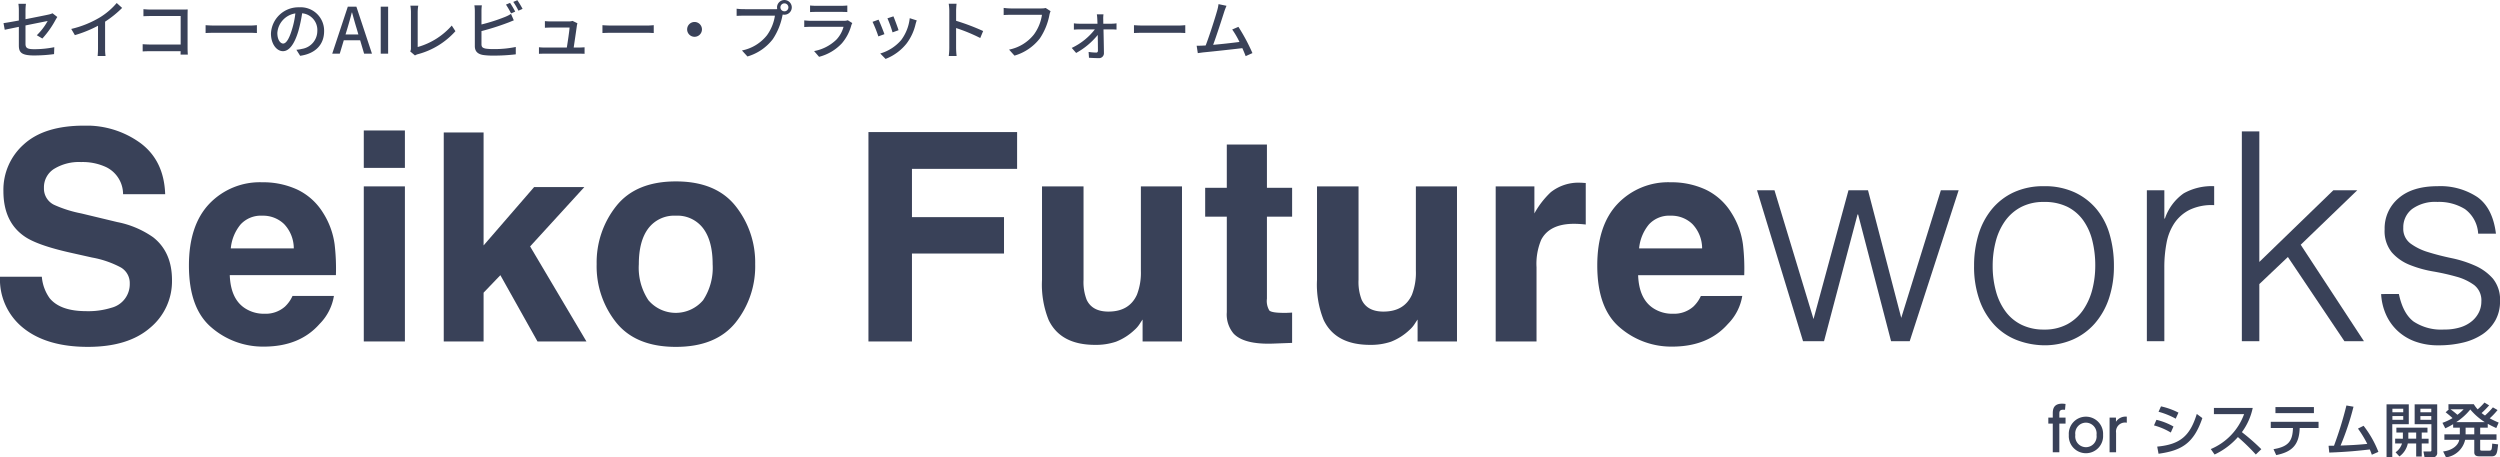
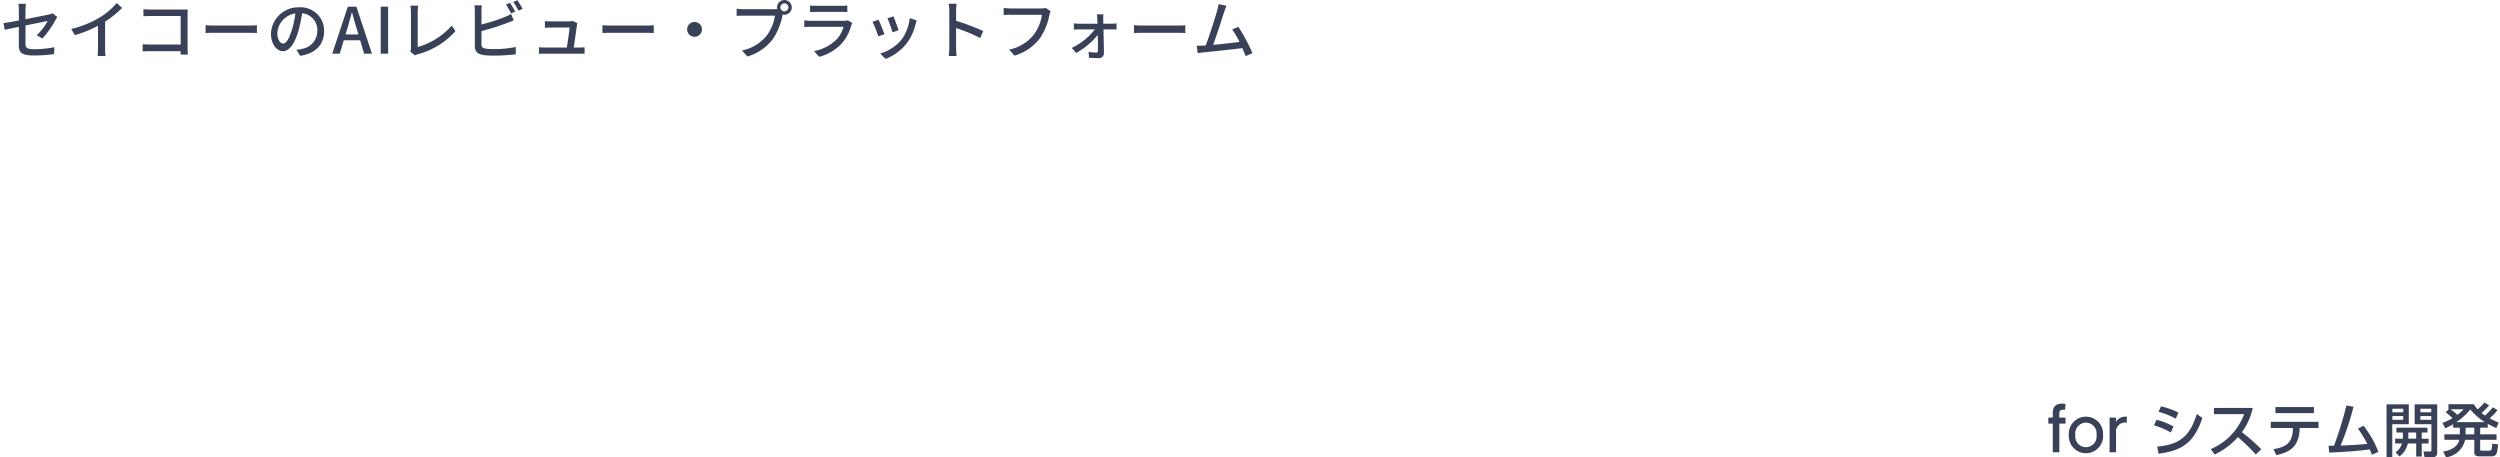
<svg xmlns="http://www.w3.org/2000/svg" height="85.906" viewBox="0 0 469.557 85.906" width="469.557">
  <clipPath id="a">
-     <path d="m0 0h469.557v41.552h-469.557z" />
-   </clipPath>
+     </clipPath>
  <g fill="#394158">
    <path d="m7.956-2.844a17.239 17.239 0 0 0 2.472-3.492c.1-.18.24-.408.336-.552l-.9-.7a3.262 3.262 0 0 1 -.732.24c-.516.12-2.436.5-4.344.876v-1.664a10.31 10.31 0 0 1 .084-1.224h-1.416a8.168 8.168 0 0 1 .084 1.224v1.908c-1.24.228-2.328.42-2.88.492l.228 1.248c.492-.112 1.512-.312 2.652-.552v3.468c0 1.284.408 1.908 2.86 1.908a27.907 27.907 0 0 0 3.752-.252l.048-1.3a19.016 19.016 0 0 1 -3.768.376c-1.38 0-1.644-.26-1.644-1.06v-3.4c1.944-.4 3.888-.78 4.164-.84a11.233 11.233 0 0 1 -2.04 2.676zm11.784-3.168a19.905 19.905 0 0 0 3.2-2.58l-1.02-.924a13.127 13.127 0 0 1 -3.132 2.688 18.845 18.845 0 0 1 -5.408 2.184l.684 1.164a23 23 0 0 0 4.344-1.764v4.272a13.905 13.905 0 0 1 -.072 1.416h1.488a9.024 9.024 0 0 1 -.084-1.416zm15.54 6.192c-.024-.264-.048-.852-.048-1.272v-6.208c0-.312.012-.744.024-1.008-.216.012-.636.024-.96.024h-5.964c-.4 0-.972-.036-1.392-.072v1.32c.312-.012.924-.036 1.392-.036h5.6v5.352h-5.744c-.516 0-1.044-.036-1.392-.06v1.36c.348-.024.948-.048 1.44-.048h5.688c0 .252-.012.48-.012.648zm3.336-4.056c.4-.024 1.1-.048 1.776-.048h6.528c.528 0 1.068.036 1.332.048v-1.476c-.288.024-.756.072-1.344.072h-6.516c-.648 0-1.392-.036-1.776-.072zm14.568 1.976c-.48 0-1.092-.624-1.092-1.992a3.983 3.983 0 0 1 3.384-3.668 16.464 16.464 0 0 1 -.648 3.06c-.552 1.836-1.128 2.6-1.644 2.6zm3.192 2.3c2.9-.408 4.5-2.136 4.5-4.62a4.4 4.4 0 0 0 -4.668-4.488 5.164 5.164 0 0 0 -5.316 4.928c0 1.98 1.08 3.312 2.256 3.312s2.172-1.356 2.892-3.78a27.2 27.2 0 0 0 .708-3.336 3.143 3.143 0 0 1 2.852 3.312 3.413 3.413 0 0 1 -2.876 3.372 6.729 6.729 0 0 1 -1.056.168zm8.524-4.012.36-1.188c.288-.96.564-1.932.816-2.94h.048c.276 1 .54 1.98.84 2.94l.348 1.188zm3.488 3.612h1.476l-2.928-8.832h-1.608l-2.928 8.832h1.416l.756-2.52h3.072zm3.12 0h1.392v-8.832h-1.392zm6.432.336a2.079 2.079 0 0 1 .6-.252 14.4 14.4 0 0 0 7-4.308l-.688-1.056a13.3 13.3 0 0 1 -6.4 4.032v-6.564a7.827 7.827 0 0 1 .108-1.2h-1.484a7.1 7.1 0 0 1 .108 1.212v6.708a1.324 1.324 0 0 1 -.132.672zm18.828-8.236a17.392 17.392 0 0 0 -.968-1.64l-.768.324a16.444 16.444 0 0 1 .96 1.656zm-6.336 3.66a46.348 46.348 0 0 0 4.812-1.52c.384-.132.864-.348 1.26-.5l-.528-1.212a6.628 6.628 0 0 1 -1.164.588 32.952 32.952 0 0 1 -4.38 1.4v-2.516a7.9 7.9 0 0 1 .072-1.08h-1.404a6.864 6.864 0 0 1 .084 1.08v6.576c0 1.008.552 1.488 1.524 1.668a13.076 13.076 0 0 0 1.968.12 34.789 34.789 0 0 0 4.2-.24v-1.384a19.839 19.839 0 0 1 -4.128.4 10.348 10.348 0 0 1 -1.5-.084c-.564-.12-.816-.264-.816-.84zm5.968-5.48a11.18 11.18 0 0 1 .972 1.644l.78-.336a15.932 15.932 0 0 0 -.984-1.632zm11.352 8.568c.168-1.116.5-3.36.6-4.128.024-.12.06-.3.1-.432l-.912-.444a2.431 2.431 0 0 1 -.72.1h-3.42a10.382 10.382 0 0 1 -1.056-.06v1.248c.324-.012.708-.036 1.068-.036h3.564c-.036.672-.348 2.736-.516 3.756h-4.152a9.75 9.75 0 0 1 -1.08-.06v1.232c.408-.012.684-.024 1.08-.024h6.468c.288 0 .792.012 1.02.024v-1.224c-.276.024-.768.048-1.044.048zm5.4-2.724c.4-.024 1.1-.048 1.776-.048h6.528c.528 0 1.068.036 1.332.048v-1.476c-.288.024-.756.072-1.344.072h-6.516c-.648 0-1.392-.036-1.776-.072zm15.908-.684a1.393 1.393 0 0 0 1.392 1.392 1.393 1.393 0 0 0 1.392-1.392 1.393 1.393 0 0 0 -1.392-1.392 1.393 1.393 0 0 0 -1.392 1.392zm18.264-3.4a.74.74 0 0 1 -.744-.744.748.748 0 0 1 .744-.744.75.75 0 0 1 .756.744.743.743 0 0 1 -.756.748zm-7.668-.4a10.856 10.856 0 0 1 -1.3-.084v1.344c.3-.012.78-.036 1.3-.036h5.892a8.4 8.4 0 0 1 -1.5 3.684 7.974 7.974 0 0 1 -4.692 2.852l1.032 1.128a9.333 9.333 0 0 0 4.764-3.252 12.014 12.014 0 0 0 1.8-4.4l.06-.228a1.308 1.308 0 0 0 .312.036 1.383 1.383 0 0 0 1.392-1.38 1.391 1.391 0 0 0 -1.392-1.38 1.388 1.388 0 0 0 -1.38 1.38 1.489 1.489 0 0 0 .036.324 3.8 3.8 0 0 1 -.5.024zm19.584 2.084a2.381 2.381 0 0 1 -.768.108h-6.144c-.348 0-.8-.036-1.272-.084v1.252c.456-.036.984-.048 1.272-.048h6.108a5.656 5.656 0 0 1 -1.332 2.4 8.12 8.12 0 0 1 -4.2 2.16l.936 1.08a8.867 8.867 0 0 0 4.3-2.556 8.611 8.611 0 0 0 1.76-3.376 3.58 3.58 0 0 1 .18-.408zm-7.092-1.536c.336-.024.768-.036 1.14-.036h4.668c.408 0 .888.012 1.188.036v-1.236a11.464 11.464 0 0 1 -1.176.06h-4.68a11.1 11.1 0 0 1 -1.14-.06zm15.66.8-1.128.372a21.946 21.946 0 0 1 .96 2.64l1.128-.408c-.156-.524-.744-2.092-.96-2.6zm3.06.348a8.329 8.329 0 0 1 -1.6 4.1 8.178 8.178 0 0 1 -3.936 2.532l1 1.02a9.4 9.4 0 0 0 3.948-2.9 9.653 9.653 0 0 0 1.68-3.612 6.664 6.664 0 0 1 .228-.72zm-5.856.276-1.128.408a24.509 24.509 0 0 1 1.092 2.736l1.14-.42c-.228-.644-.828-2.168-1.104-2.72zm19.644 2.136a41.408 41.408 0 0 0 -5.076-1.92v-1.868c0-.42.048-.948.084-1.344h-1.476a8.686 8.686 0 0 1 .112 1.344v6.94a12.563 12.563 0 0 1 -.1 1.536h1.476a14.061 14.061 0 0 1 -.1-1.536v-3.712a31.991 31.991 0 0 1 4.536 1.872zm11.744-4.328a3.058 3.058 0 0 1 -.768.084h-5.82a10.762 10.762 0 0 1 -1.3-.1v1.344c.3-.024.78-.048 1.3-.048h5.892a8.286 8.286 0 0 1 -1.5 3.684 7.92 7.92 0 0 1 -4.68 2.856l1.02 1.128a9.318 9.318 0 0 0 4.776-3.252 11.9 11.9 0 0 0 1.788-4.4 3.646 3.646 0 0 1 .216-.7zm10.824 2.952-.012-.876a5.362 5.362 0 0 1 .048-.888h-1.248a7.9 7.9 0 0 1 .084.888c.012.24.024.528.036.876h-3.468a6.387 6.387 0 0 1 -.964-.072v1.188c.312-.024.672-.048 1-.048h2.94a11.929 11.929 0 0 1 -4.344 3.48l.828.948a13.694 13.694 0 0 0 4.056-3.384c.024 1.128.036 2.256.036 2.94 0 .24-.108.372-.324.372a11.41 11.41 0 0 1 -1.428-.12l.072 1.092c.5.036 1.272.072 1.788.072a.922.922 0 0 0 1.02-.924c-.012-1.176-.048-3-.084-4.476h1.608c.24 0 .6.024.84.036v-1.176a6.151 6.151 0 0 1 -.876.072zm5.76 1.752c.4-.024 1.1-.048 1.776-.048h6.528c.528 0 1.068.036 1.332.048v-1.476c-.288.024-.756.072-1.344.072h-6.516c-.648 0-1.392-.036-1.776-.072zm22.252 3.768a35.171 35.171 0 0 0 -2.636-4.932l-1.164.5a16.154 16.154 0 0 1 1.364 2.34c-1.284.168-3.312.4-4.944.54.6-1.584 1.692-4.98 2.052-6.12.168-.528.324-.888.456-1.212l-1.5-.312a7.575 7.575 0 0 1 -.264 1.248c-.336 1.224-1.476 4.8-2.148 6.516-.18.012-.348.012-.492.024-.36.024-.828.024-1.2.024l.216 1.392c.36-.048.756-.108 1.056-.144 1.56-.144 5.4-.564 7.308-.792.252.552.468 1.08.624 1.5z" transform="translate(0 10.08)" />
    <path d="m2.233-6.512v-.649c0-.418 0-.836.748-.836a2.275 2.275 0 0 1 .319.022l.1-1.1a4.356 4.356 0 0 0 -.66-.055c-1.74-0-1.74 1.265-1.74 1.914v.7h-.835v1.126h.835v5.39h1.233v-5.39h1.167v-1.122zm1.782 3.256a3.218 3.218 0 0 0 3.212 3.432 3.226 3.226 0 0 0 3.223-3.432 3.232 3.232 0 0 0 -3.223-3.432 3.217 3.217 0 0 0 -3.212 3.432zm1.221 0a2.027 2.027 0 0 1 1.991-2.31 2.034 2.034 0 0 1 1.991 2.31 2.018 2.018 0 0 1 -1.991 2.3 2.022 2.022 0 0 1 -1.991-2.3zm7.656 3.256v-3.652a1.688 1.688 0 0 1 2.013-1.9v-1.136a2.142 2.142 0 0 0 -2.035.957v-.781h-1.2v6.512zm11.715-7.447a13.452 13.452 0 0 0 -3.278-1.177l-.462 1.012a14.436 14.436 0 0 1 3.223 1.3zm-.935 2.607a11.881 11.881 0 0 0 -3.2-1.254l-.462 1.045a12.232 12.232 0 0 1 3.157 1.342zm-2.805 5.115c4.378-.6 6.633-2 8.228-6.7l-1.045-.775c-1.25 4.043-3.036 5.726-7.436 6.133zm10.4-8.6v1.166h5.665a11.3 11.3 0 0 1 -6.253 6.554l.715 1.023a13.354 13.354 0 0 0 4.378-3.278 39.63 39.63 0 0 1 3.366 3.278l1.034-1a39.964 39.964 0 0 0 -3.652-3.2 11.661 11.661 0 0 0 2.035-4.543zm11.699 8.853c2.915-.583 4.323-1.87 4.411-5.093h3.542v-1.155h-8.976v1.155h4.169c-.066 2.465-.847 3.509-3.652 3.982zm-.143-9.02v1.144h7.227v-1.144zm10.109 8.547c3.553-.132 5.412-.341 7.612-.583.209.484.264.66.385.99l1.232-.539a19.42 19.42 0 0 0 -2.783-4.9l-1.056.528a20.763 20.763 0 0 1 1.749 2.871c-1.936.2-3.091.242-5.016.319a50.884 50.884 0 0 0 2.431-7.3l-1.331-.231a68.876 68.876 0 0 1 -2.332 7.557c-.1 0-.99.011-1.023.011zm16.038-5.324h3.146v4.9c0 .154-.077.22-.264.22h-1.232l.209 1.106h1.551a.814.814 0 0 0 .825-.935v-9.022h-4.235zm-3.663 2.717v.9h1.287a3.083 3.083 0 0 1 -1.21 1.652l.726.781a4.028 4.028 0 0 0 1.573-2.431h1.573v2.45h1.044v-2.45h1.287v-.9h-1.287v-1.157h1.078v-.913h-5.84v.913h1.221v.957a1.263 1.263 0 0 1 -.011.2zm6.787-5.632v.671h-2.046v-.671zm0 1.386v.693h-2.046v-.695zm-4.312 4.246v-1.155h1.474v1.155zm-4.092 3.509h1.078v-6.226h3.1v-3.731h-4.178zm3.135-9.141v.671h-2.035v-.671zm0 1.386v.693h-2.035v-.695zm16.841-1.639a13.568 13.568 0 0 1 -1.485 1.529 7.531 7.531 0 0 1 -.638-.462 17.514 17.514 0 0 0 1.419-1.441l-.88-.528a12.606 12.606 0 0 1 -1.276 1.276 5.992 5.992 0 0 1 -.726-.968h-4.763v.946h.1l-.627.572c.572.44 1.111.913 1.3 1.089a9.934 9.934 0 0 1 -1.9.891l.533 1.033a14.493 14.493 0 0 0 1.477-.78v.66h1.254v1.243h-2.9v1.034h2.794c-.172 1.043-1.327 1.991-3.032 2.189l.55 1.111a4.294 4.294 0 0 0 3.586-3.3h1.716v2.354c0 .649.484.748.979.748h2.3c.968 0 1.034-.693 1.2-2.244l-1.111-.143c-.057 1.045-.079 1.32-.536 1.32h-1.424c-.2 0-.3-.033-.3-.264v-1.771h3.069v-1.034h-3.066v-1.243h1.421v-.726c.66.363 1.012.528 1.6.8l.451-1.034a17 17 0 0 1 -1.683-.8 12.438 12.438 0 0 0 1.474-1.551zm-6.886 2.772a11.116 11.116 0 0 0 2.64-2.376 11.911 11.911 0 0 0 2.717 2.376zm3.388 2.288h-1.628v-1.243h1.628zm-1.991-4.708a8.616 8.616 0 0 1 -1.177 1.045 15.421 15.421 0 0 0 -1.309-1.045z" transform="translate(384.557 84.949)" />
    <g clip-path="url(#a)" transform="translate(0 23.598)">
      <path d="m16.194 34.845a14.528 14.528 0 0 0 4.73-.64 4.573 4.573 0 0 0 3.447-4.571 3.373 3.373 0 0 0 -1.71-3.019 18.4 18.4 0 0 0 -5.371-1.844l-4.169-.935q-6.146-1.39-8.5-3.02-3.981-2.726-3.98-8.524a11.384 11.384 0 0 1 3.849-8.792q3.848-3.5 11.303-3.5a17.185 17.185 0 0 1 10.622 3.3q4.4 3.3 4.609 9.58h-7.909a5.653 5.653 0 0 0 -3.1-5.051 10.4 10.4 0 0 0 -4.784-.989 8.931 8.931 0 0 0 -5.077 1.283 4.085 4.085 0 0 0 -1.9 3.581 3.389 3.389 0 0 0 1.872 3.153 22.934 22.934 0 0 0 5.13 1.629l6.788 1.631a17.536 17.536 0 0 1 6.733 2.858q3.528 2.779 3.528 8.043a11.351 11.351 0 0 1 -4.128 8.966q-4.129 3.566-11.664 3.567-7.7 0-12.1-3.514a11.678 11.678 0 0 1 -4.413-9.659h7.857a8.079 8.079 0 0 0 1.47 4.035q2 2.432 6.867 2.431" />
      <path d="m63.083 32.1a9.661 9.661 0 0 1 -2.7 5.265q-3.741 4.248-10.475 4.248a14.771 14.771 0 0 1 -9.808-3.58q-4.248-3.581-4.248-11.651 0-7.563 3.834-11.6a13.116 13.116 0 0 1 9.954-4.034 15.265 15.265 0 0 1 6.546 1.363 11.475 11.475 0 0 1 4.814 4.299 14.675 14.675 0 0 1 2.218 6.012 39.115 39.115 0 0 1 .241 5.772h-19.936q.16 4.383 2.753 6.145a6.478 6.478 0 0 0 3.794 1.1 5.466 5.466 0 0 0 3.82-1.339 6.346 6.346 0 0 0 1.416-2zm-7.536-8.93a6.63 6.63 0 0 0 -1.83-4.583 5.684 5.684 0 0 0 -4.075-1.563 5.172 5.172 0 0 0 -4.1 1.657 8.27 8.27 0 0 0 -1.83 4.489z" transform="translate(-.367 -.11)" />
      <path d="m76.757 7.945h-7.723v-7.028h7.723zm0 32.6h-7.723v-29.126h7.723z" transform="translate(-.707 -.01)" />
      <path d="m111.009 40.55h-9.192l-6.974-12.45-3.153 3.286v9.164h-7.482v-39.25h7.482v21.213l9.487-10.956h9.432l-10.181 11.143z" transform="translate(-.862 -.014)" />
      <path d="m139.311 15.206a17 17 0 0 1 3.689 10.929 16.884 16.884 0 0 1 -3.688 10.97q-3.688 4.555-11.2 4.557t-11.2-4.557a16.884 16.884 0 0 1 -3.688-10.97 17 17 0 0 1 3.688-10.929q3.688-4.623 11.2-4.623t11.2 4.623m-11.223 1.817a6.085 6.085 0 0 0 -5.144 2.365q-1.8 2.365-1.8 6.747a11 11 0 0 0 1.8 6.761 6.739 6.739 0 0 0 10.275 0 11.072 11.072 0 0 0 1.79-6.761q0-4.381-1.79-6.747a6.049 6.049 0 0 0 -5.131-2.365" transform="translate(-1.159 -.109)" />
      <path d="m192.721 8.135h-19.747v9.058h17.289v6.841h-17.289v16.515h-8.174v-39.334h27.924z" transform="translate(-1.687 -.013)" />
      <path d="m216.628 36.539c-.071.09-.249.356-.534.8a5.361 5.361 0 0 1 -1.015 1.175 10.614 10.614 0 0 1 -3.46 2.191 11.815 11.815 0 0 1 -3.914.589q-6.467 0-8.712-4.651a17.786 17.786 0 0 1 -1.255-7.562v-17.553h7.8v17.556a9.191 9.191 0 0 0 .588 3.741q1.042 2.218 4.089 2.217 3.9 0 5.344-3.152a11.416 11.416 0 0 0 .748-4.516v-15.846h7.723v29.127h-7.4z" transform="translate(-2.024 -.118)" />
-       <path d="m245.029 35.15v5.691l-3.608.135q-5.4.186-7.375-1.872a5.566 5.566 0 0 1 -1.283-4.034v-17.931h-4.063v-5.425h4.062v-8.123h7.538v8.123h4.73v5.425h-4.73v15.392a3.464 3.464 0 0 0 .454 2.231q.454.441 2.779.441c.232 0 .476 0 .734-.014s.513-.022.762-.04" transform="translate(-2.341 -.037)" />
      <path d="m268.815 36.539c-.071.09-.249.356-.535.8a5.361 5.361 0 0 1 -1.015 1.175 10.615 10.615 0 0 1 -3.46 2.191 11.815 11.815 0 0 1 -3.914.589q-6.467 0-8.712-4.651a17.786 17.786 0 0 1 -1.255-7.562v-17.553h7.8v17.556a9.191 9.191 0 0 0 .588 3.741q1.042 2.218 4.089 2.217 3.9 0 5.344-3.152a11.415 11.415 0 0 0 .748-4.516v-15.846h7.723v29.127h-7.4z" transform="translate(-2.559 -.118)" />
      <path d="m298.556 18.549q-4.6 0-6.172 2.992a11.641 11.641 0 0 0 -.883 5.184v13.923h-7.669v-29.127h7.268v5.079a16.092 16.092 0 0 1 3.072-3.981 8.372 8.372 0 0 1 5.559-1.79c.143 0 .262 0 .361.014s.316.022.654.04v7.8c-.481-.054-.909-.089-1.283-.108s-.678-.026-.909-.026" transform="translate(-2.906 -.111)" />
-       <path d="m330.338 32.1a9.666 9.666 0 0 1 -2.7 5.265q-3.743 4.248-10.476 4.248a14.77 14.77 0 0 1 -9.807-3.58q-4.249-3.581-4.249-11.651 0-7.563 3.835-11.6a13.113 13.113 0 0 1 9.953-4.034 15.261 15.261 0 0 1 6.546 1.363 11.469 11.469 0 0 1 4.81 4.3 14.678 14.678 0 0 1 2.218 6.012 38.847 38.847 0 0 1 .24 5.772h-19.929q.159 4.383 2.752 6.145a6.484 6.484 0 0 0 3.795 1.1 5.466 5.466 0 0 0 3.821-1.336 6.346 6.346 0 0 0 1.416-2zm-7.538-8.93a6.636 6.636 0 0 0 -1.831-4.583 5.683 5.683 0 0 0 -4.075-1.563 5.17 5.17 0 0 0 -4.1 1.657 8.263 8.263 0 0 0 -1.831 4.489z" transform="translate(-3.103 -.11)" />
      <path d="m360.51 36.235 7.443-23.97h3.339l-9.192 28.349h-3.5l-6.19-23.806h-.11l-6.293 23.806h-3.941l-8.646-28.349h3.28l7.333 24.19 6.568-24.19h3.666z" transform="translate(-3.413 -.126)" />
-       <path d="m387.746 41.373a14.769 14.769 0 0 1 -5.117-.985 11.457 11.457 0 0 1 -4.16-2.792 13.39 13.39 0 0 1 -2.818-4.652 18.621 18.621 0 0 1 -1.039-6.512 20 20 0 0 1 .82-5.829 13.76 13.76 0 0 1 2.468-4.733 11.711 11.711 0 0 1 4.1-3.2 13.187 13.187 0 0 1 5.747-1.178 13.325 13.325 0 0 1 5.8 1.178 11.826 11.826 0 0 1 4.1 3.174 13.087 13.087 0 0 1 2.436 4.733 20.96 20.96 0 0 1 .794 5.856 18.951 18.951 0 0 1 -.93 6.129 13.8 13.8 0 0 1 -2.655 4.706 11.7 11.7 0 0 1 -4.159 3.039 13.3 13.3 0 0 1 -5.39 1.067m9.631-14.94a19.406 19.406 0 0 0 -.547-4.707 11.16 11.16 0 0 0 -1.7-3.8 8.161 8.161 0 0 0 -2.956-2.545 9.6 9.6 0 0 0 -4.432-.929 8.99 8.99 0 0 0 -4.406 1.012 8.622 8.622 0 0 0 -2.981 2.682 11.765 11.765 0 0 0 -1.7 3.83 18.137 18.137 0 0 0 -.547 4.461 17.678 17.678 0 0 0 .63 4.843 11.341 11.341 0 0 0 1.833 3.8 8.219 8.219 0 0 0 3.01 2.464 9.424 9.424 0 0 0 4.16.875 8.978 8.978 0 0 0 4.405-1.012 8.524 8.524 0 0 0 2.982-2.709 12.135 12.135 0 0 0 1.7-3.83 17.814 17.814 0 0 0 .547-4.433" transform="translate(-3.835 -.118)" />
-       <path d="m410.684 40.606h-3.284v-28.349h3.284v5.309h.109a9.5 9.5 0 0 1 3.53-4.734 10.743 10.743 0 0 1 5.719-1.341v3.558a9.6 9.6 0 0 0 -4.6.875 7.571 7.571 0 0 0 -2.874 2.517 9.966 9.966 0 0 0 -1.478 3.75 24.2 24.2 0 0 0 -.41 4.514z" transform="translate(-4.171 -.118)" />
      <path d="m425.425 40.5v-39.4h3.283v24.514l13.9-13.463h4.492l-10.621 10.234 11.877 18.115h-3.667l-10.618-15.816-5.364 5.089v10.727z" transform="translate(-4.355 -.012)" />
      <path d="m455.193 31.741q.765 3.667 2.764 5.172a9.352 9.352 0 0 0 5.717 1.5 9.888 9.888 0 0 0 3.122-.437 6.247 6.247 0 0 0 2.16-1.177 5.085 5.085 0 0 0 1.288-1.669 4.58 4.58 0 0 0 .436-1.971 3.63 3.63 0 0 0 -1.34-3.092 10.155 10.155 0 0 0 -3.366-1.587 43.079 43.079 0 0 0 -4.374-.98 21.5 21.5 0 0 1 -4.379-1.231 8.766 8.766 0 0 1 -3.364-2.354 6.347 6.347 0 0 1 -1.342-4.323 7.387 7.387 0 0 1 2.6-5.829q2.6-2.27 7.36-2.272a12.556 12.556 0 0 1 7.47 2.053q2.874 2.052 3.477 6.868h-3.339a6.143 6.143 0 0 0 -2.49-4.624 9.269 9.269 0 0 0 -5.172-1.341 7.374 7.374 0 0 0 -4.762 1.341 4.34 4.34 0 0 0 -1.641 3.529 3.439 3.439 0 0 0 1.342 2.928 10.845 10.845 0 0 0 3.365 1.642q2.023.629 4.378 1.121a21.632 21.632 0 0 1 4.378 1.4 9.613 9.613 0 0 1 3.366 2.436 6.276 6.276 0 0 1 1.34 4.269 7.187 7.187 0 0 1 -.876 3.585 7.617 7.617 0 0 1 -2.408 2.6 11.2 11.2 0 0 1 -3.639 1.56 19.3 19.3 0 0 1 -4.622.52 12.48 12.48 0 0 1 -4.462-.739 9.668 9.668 0 0 1 -3.311-2.052 9.431 9.431 0 0 1 -2.134-3.065 10.768 10.768 0 0 1 -.877-3.775z" transform="translate(-4.626 -.118)" />
    </g>
  </g>
</svg>